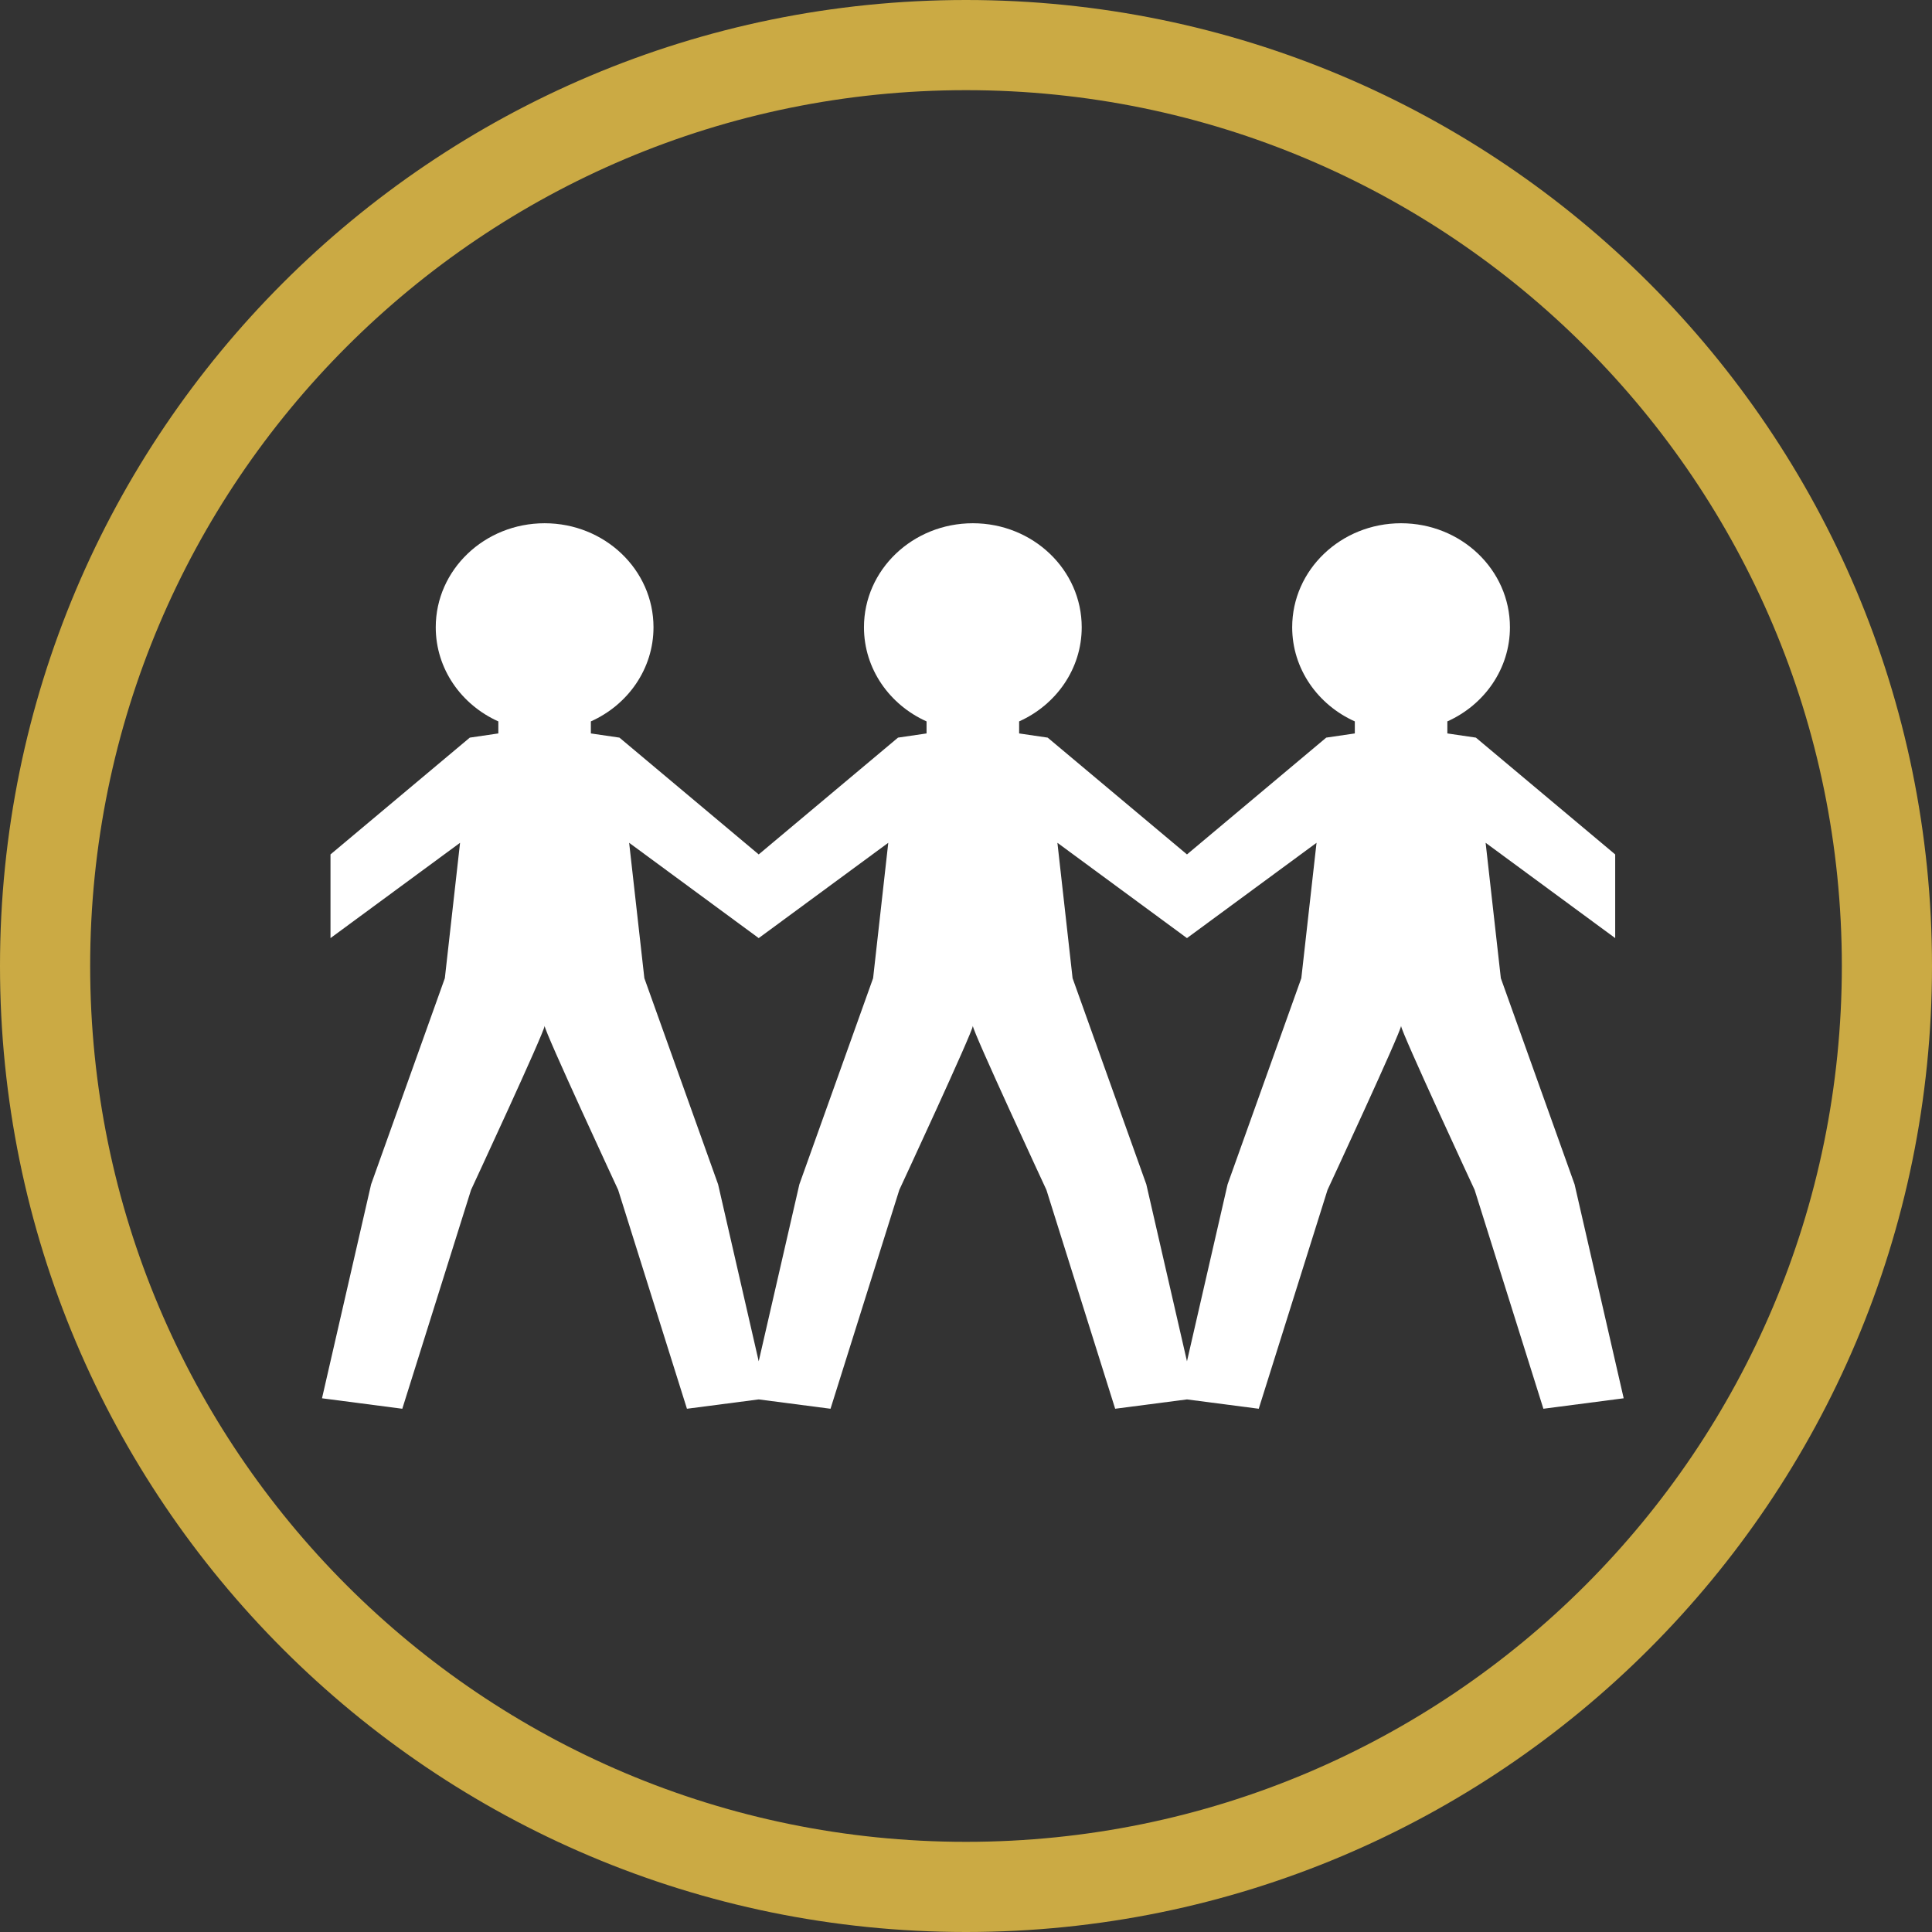
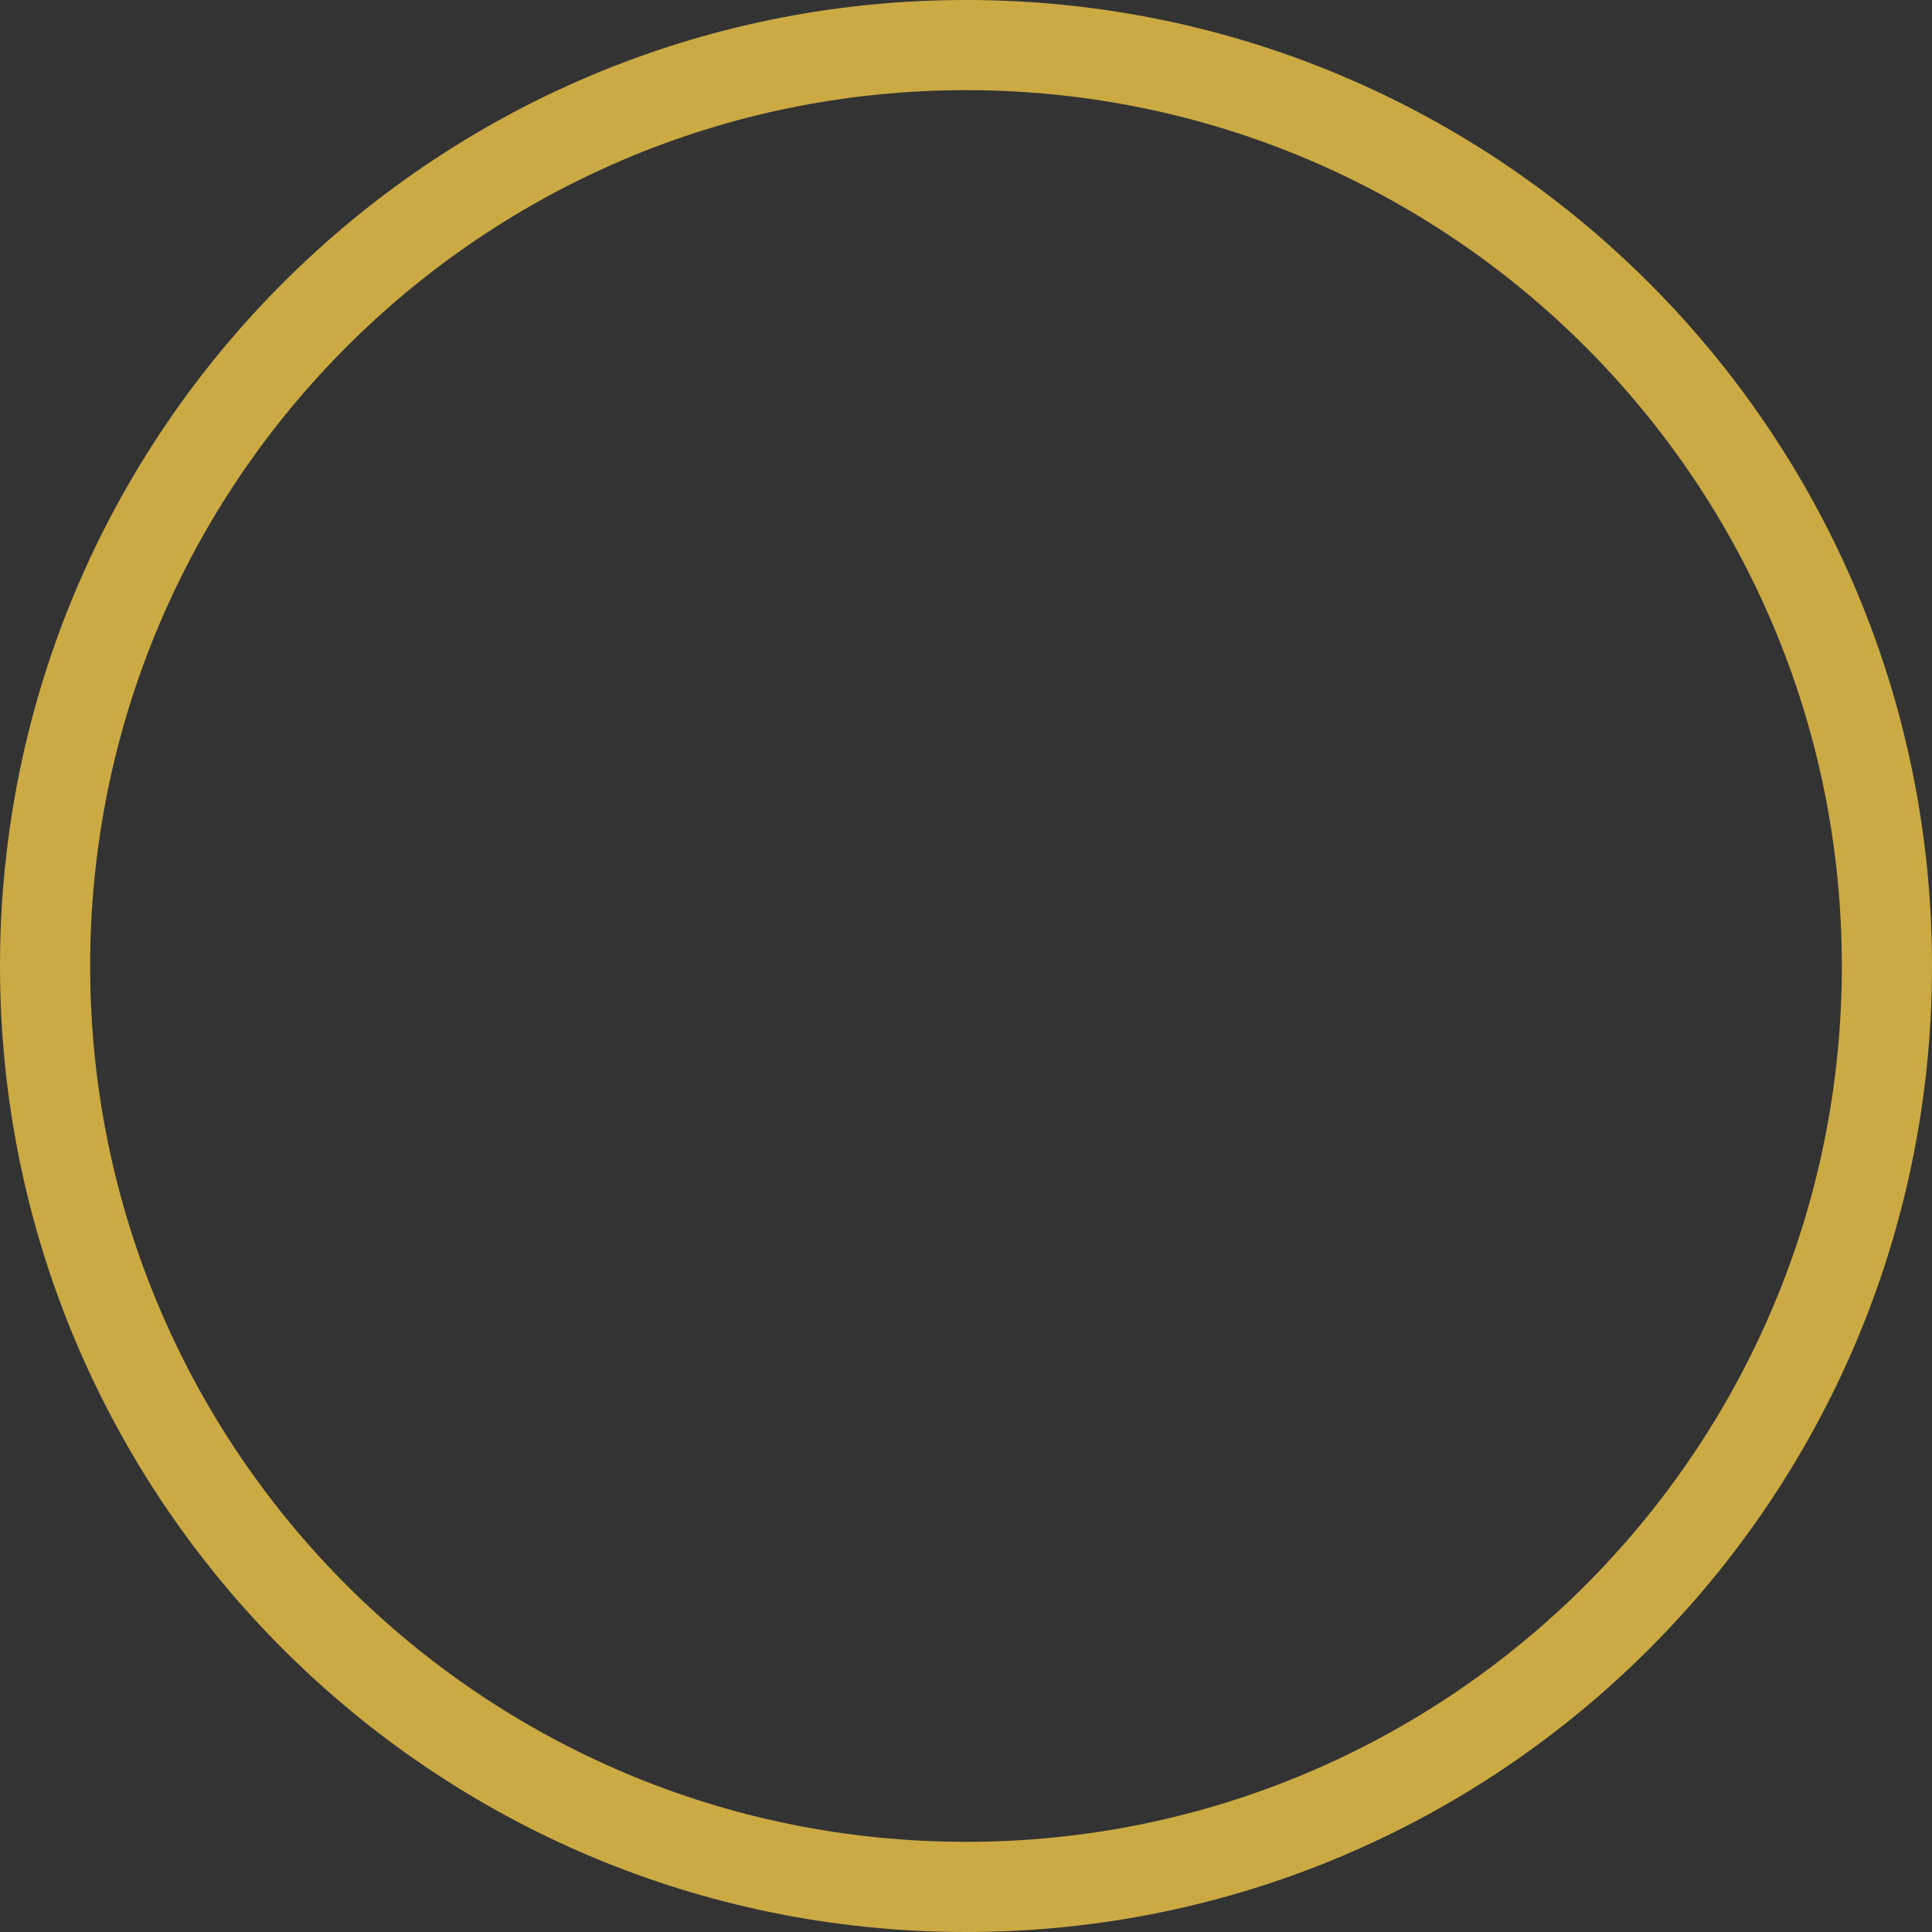
<svg xmlns="http://www.w3.org/2000/svg" width="48px" height="48px" viewBox="0 0 48 48" version="1.1">
  <rect x="0" y="0" width="48" height="48" fill="#333333" stroke="none" />
  <path fill="rgb(203, 170, 68)" d="M 24 45.76 L 24 45.76 C 36.018 45.76 45.76 36.018 45.76 24 C 45.76 11.982 36.018 2.24 24 2.24 C 11.982 2.24 2.24 11.982 2.24 24 C 2.24 36.018 11.982 45.76 24 45.76 L 24 45.76 L 24 45.76 L 24 45.76 Z M 24 48 L 24 48 C 10.745 48 -1.77635684e-14 37.255 -1.77635684e-14 24 C -1.77635684e-14 10.745 10.745 2.84217094e-14 24 2.84217094e-14 C 37.255 2.84217094e-14 48 10.745 48 24 C 48 37.255 37.255 48 24 48 L 24 48 L 24 48 L 24 48 Z" />
-   <path d="M 29.49 23.307 L 26.271 20.939 L 26.648 24.303 L 28.48 29.425 L 29.49 33.821 L 30.499 29.425 L 32.331 24.303 L 32.709 20.939 L 29.49 23.307 Z M 18.85 23.307 L 15.631 20.939 L 16.009 24.303 L 17.841 29.425 L 18.85 33.821 L 19.86 29.425 L 21.692 24.303 L 22.069 20.939 L 18.85 23.307 Z M 37.288 24.303 L 39.12 29.425 L 40.34 34.74 L 38.345 35 L 36.637 29.563 C 36.637 29.563 34.809 25.631 34.809 25.487 C 34.809 25.631 32.982 29.563 32.982 29.563 L 31.273 35 L 29.49 34.768 L 27.706 35 L 25.998 29.563 C 25.998 29.563 24.17 25.631 24.17 25.487 C 24.17 25.631 22.343 29.563 22.343 29.563 L 20.634 35 L 18.85 34.768 L 17.067 35 L 15.358 29.563 C 15.358 29.563 13.531 25.631 13.531 25.487 C 13.531 25.631 11.703 29.563 11.703 29.563 L 9.995 35 L 8 34.74 L 9.22 29.425 L 11.052 24.303 L 11.43 20.939 L 8.211 23.307 L 8.211 21.228 L 11.672 18.326 L 12.381 18.222 L 12.381 17.923 C 11.462 17.511 10.826 16.618 10.826 15.584 C 10.826 14.157 12.037 13 13.531 13 C 15.025 13 16.236 14.157 16.236 15.584 C 16.236 16.618 15.6 17.511 14.68 17.923 L 14.68 18.222 L 15.39 18.326 L 18.85 21.228 L 22.311 18.326 L 23.02 18.222 L 23.02 17.923 C 22.101 17.511 21.465 16.618 21.465 15.584 C 21.465 14.157 22.676 13 24.17 13 C 25.664 13 26.875 14.157 26.875 15.584 C 26.875 16.618 26.239 17.511 25.32 17.923 L 25.32 18.222 L 26.029 18.326 L 29.49 21.228 L 32.95 18.326 L 33.66 18.222 L 33.66 17.923 C 32.741 17.511 32.104 16.618 32.104 15.584 C 32.104 14.157 33.315 13 34.809 13 C 36.303 13 37.514 14.157 37.514 15.584 C 37.514 16.618 36.878 17.511 35.959 17.923 L 35.959 18.222 L 36.668 18.326 L 40.129 21.228 L 40.129 23.307 L 36.91 20.939 L 37.288 24.303 Z" fill="white" />
</svg>